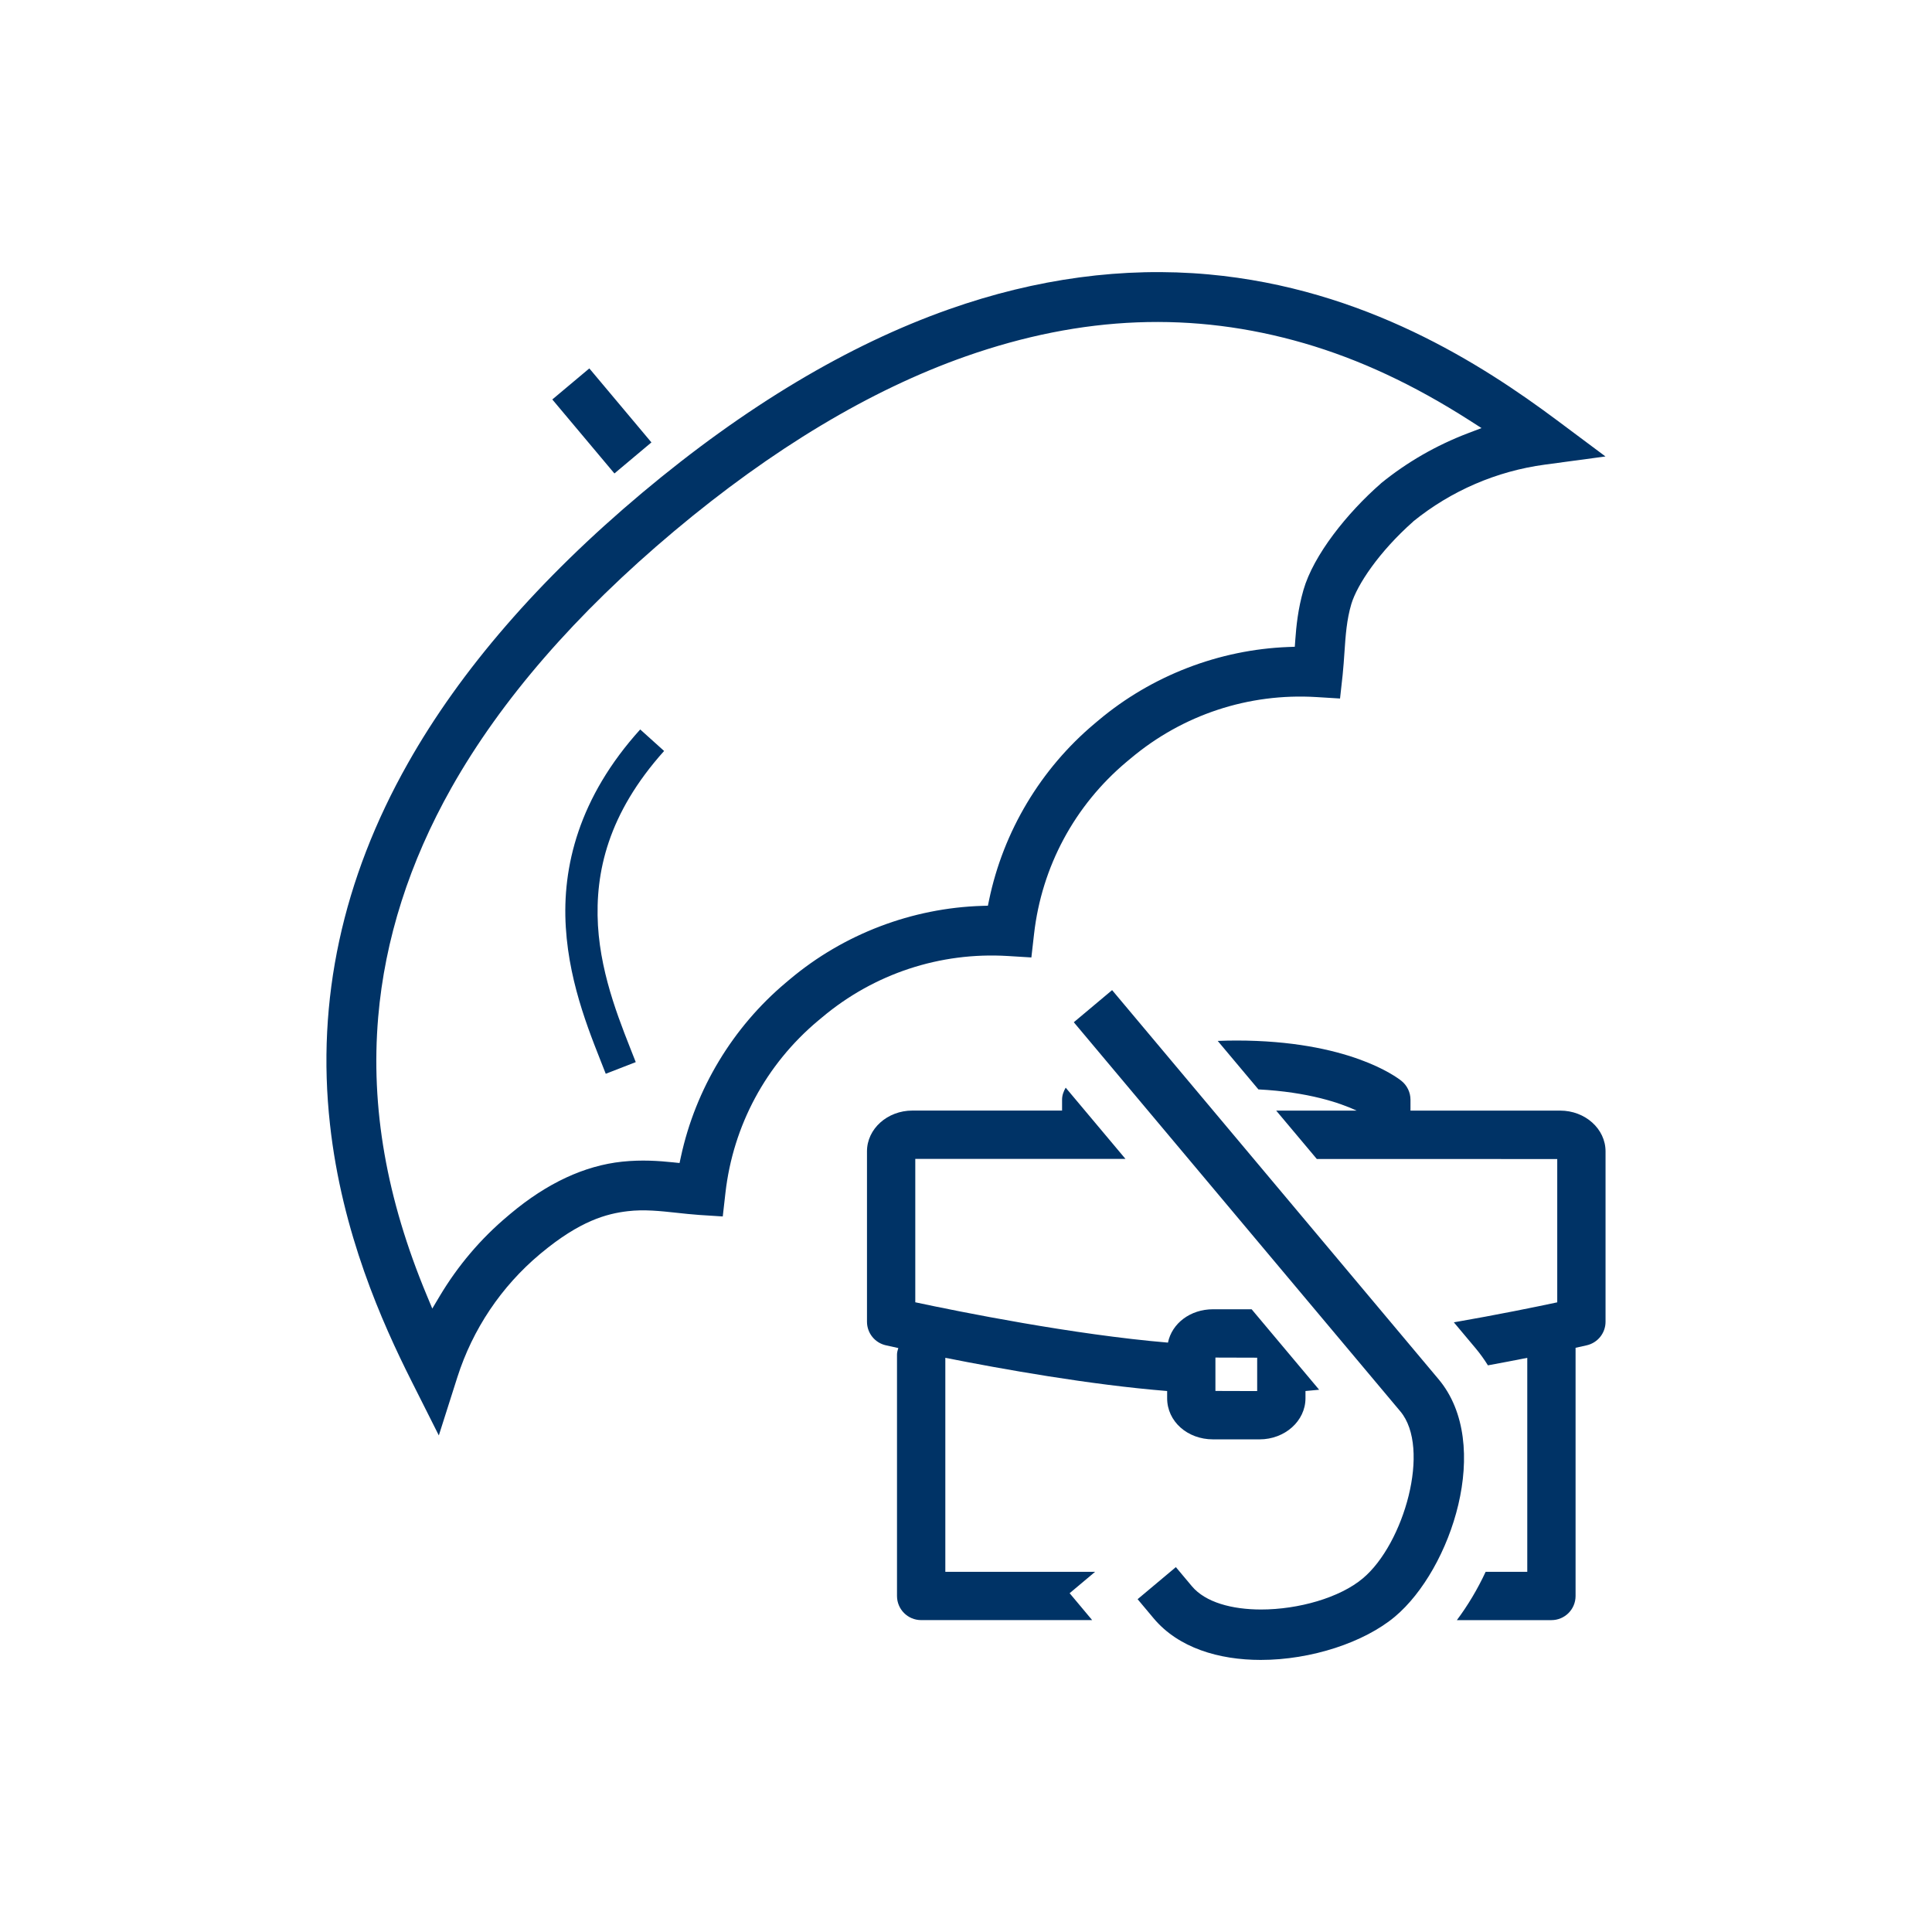
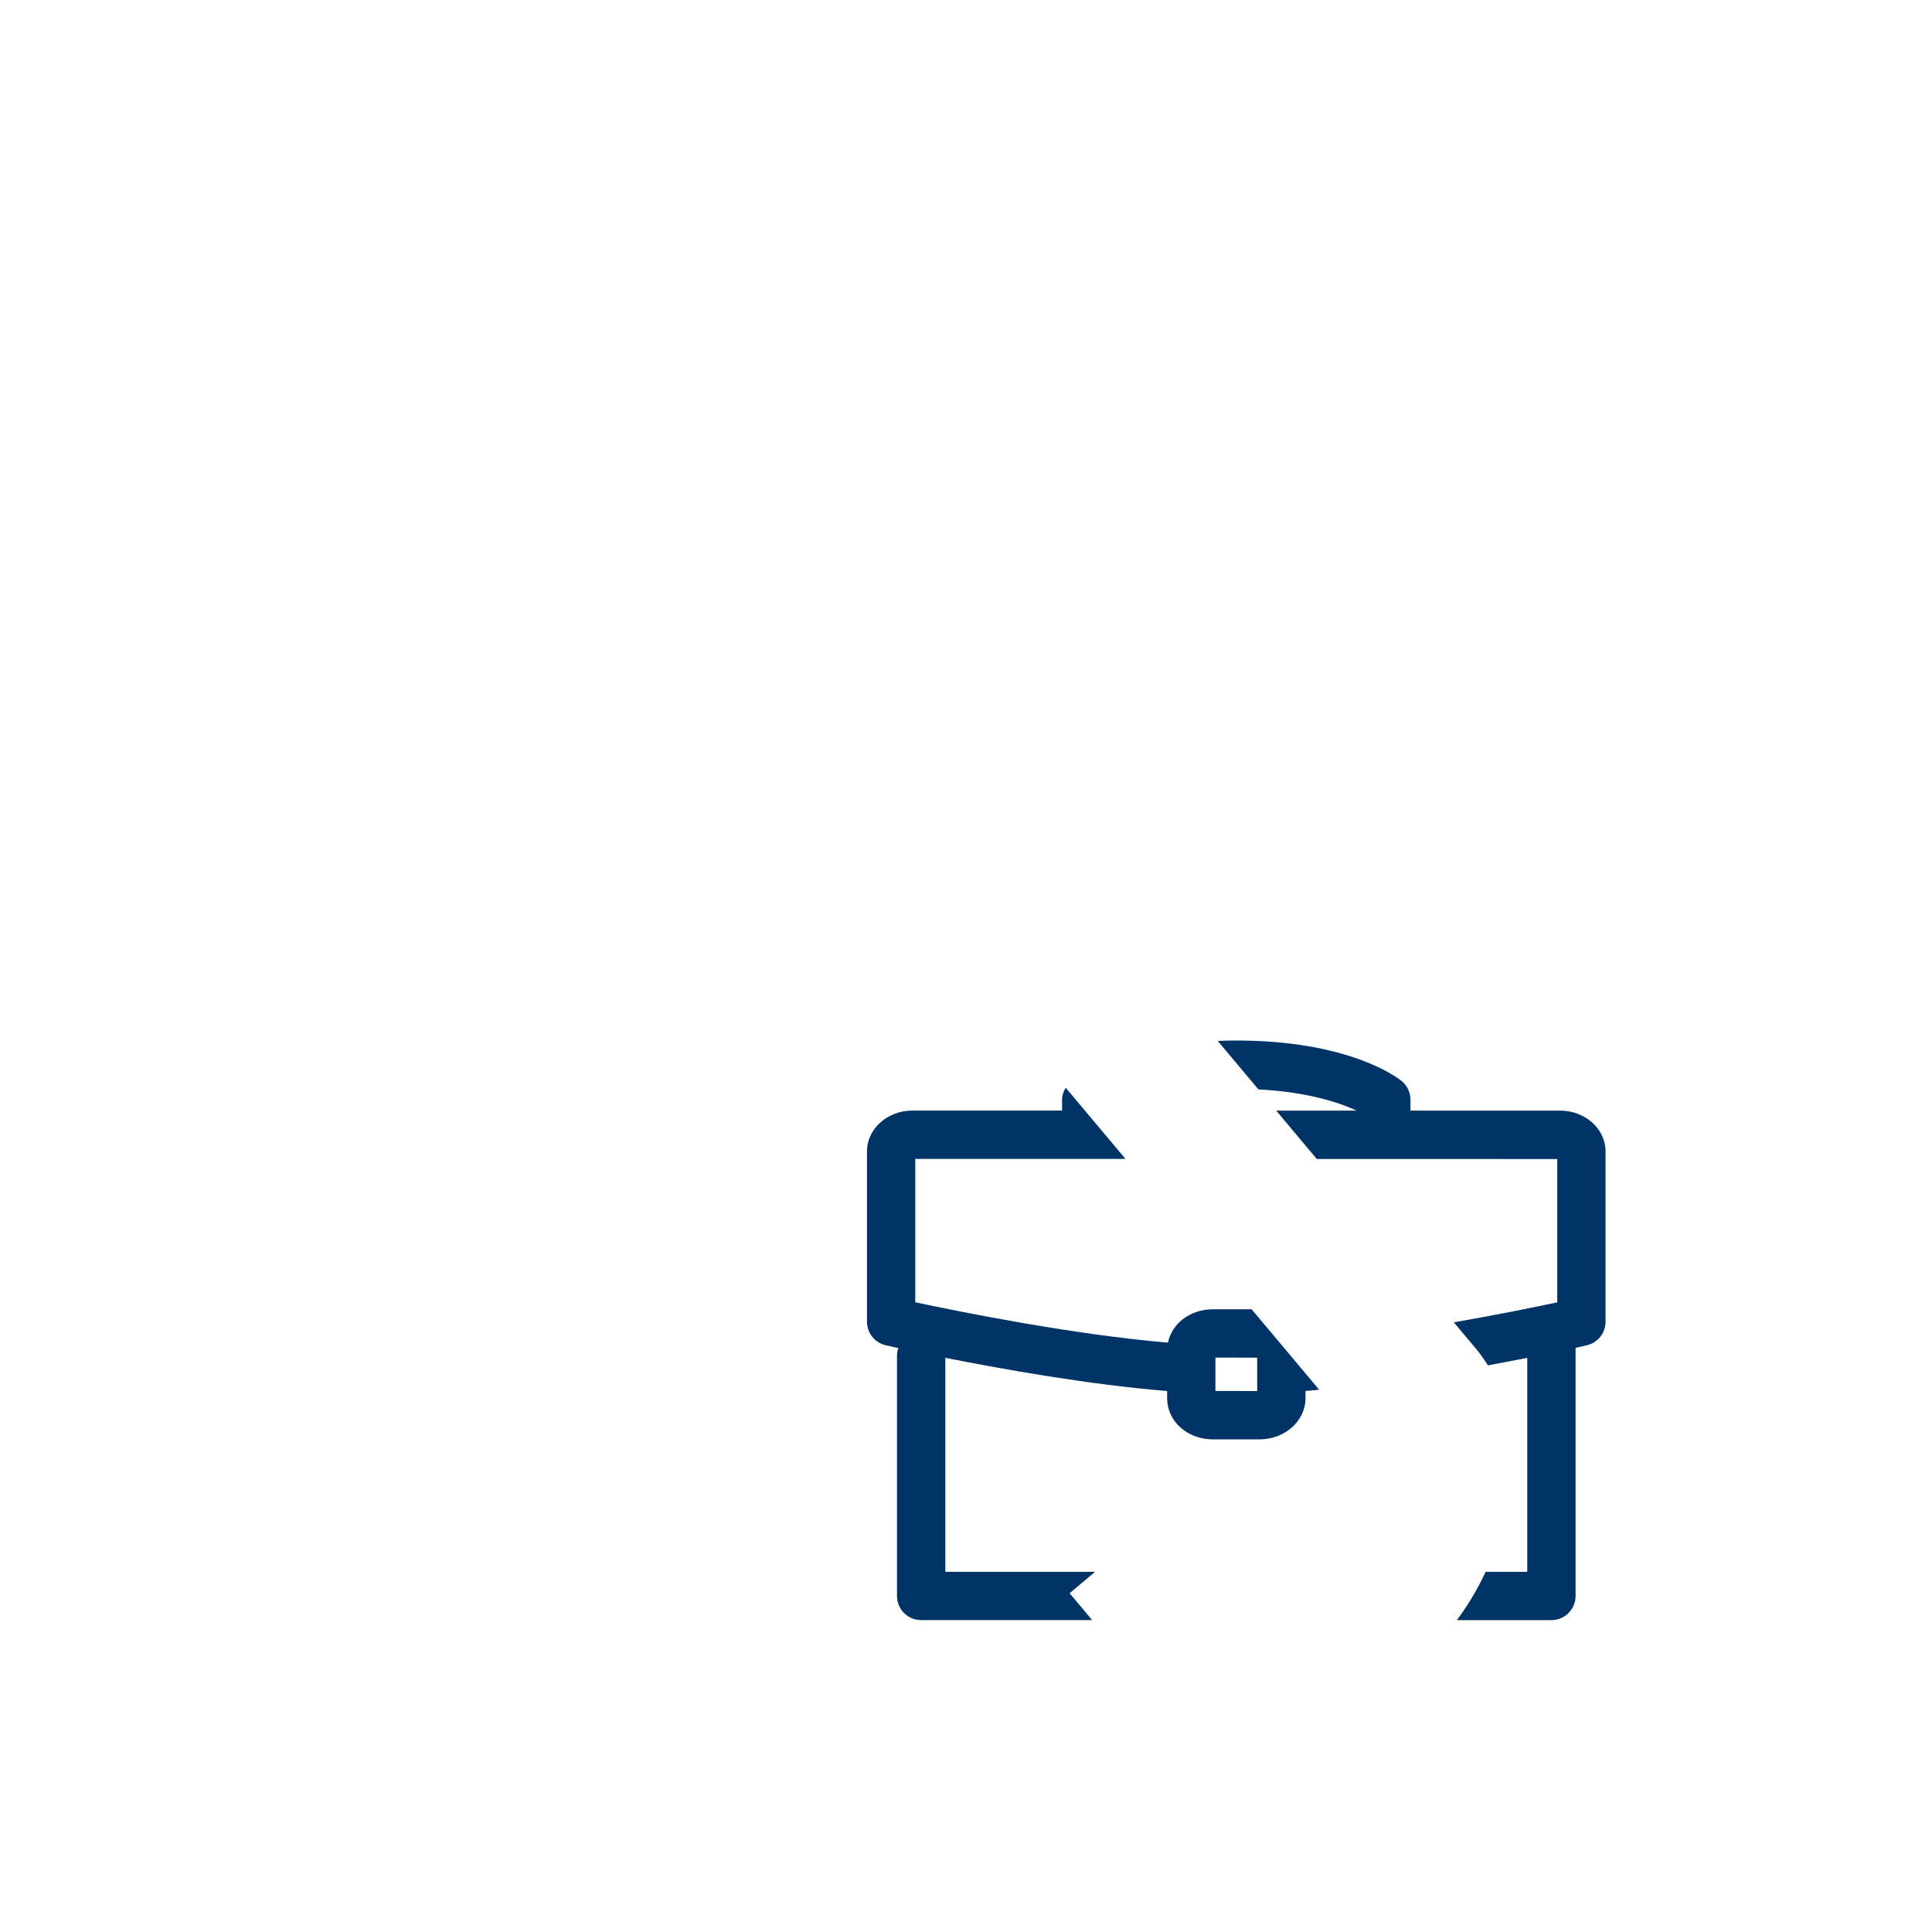
<svg xmlns="http://www.w3.org/2000/svg" xmlns:xlink="http://www.w3.org/1999/xlink" version="1.1" id="Vrstva_1" x="0px" y="0px" width="80px" height="80px" viewBox="0 0 80 80" enable-background="new 0 0 80 80" xml:space="preserve">
  <g>
    <defs>
      <rect id="SVGID_1_" width="80" height="80" />
    </defs>
    <clipPath id="SVGID_2_">
      <use xlink:href="#SVGID_1_" overflow="visible" />
    </clipPath>
-     <path clip-path="url(#SVGID_2_)" fill="#003366" d="M66.482,47.675v7.056c0,0.467-0.323,0.871-0.778,0.975   c-0.039,0.009-0.205,0.047-0.463,0.103v10.277c0,0.553-0.447,1-1,1h-3.915c0.445-0.597,0.852-1.27,1.191-2h1.724v-8.861   c-0.489,0.098-1.044,0.203-1.629,0.311c-0.152-0.244-0.321-0.481-0.511-0.708l-0.9-1.073c1.824-0.317,3.394-0.639,4.281-0.828   v-5.934l-9.956-0.002l-1.681-2.002h3.333c-0.69-0.32-2.003-0.772-4.07-0.879l-1.685-2.008c0.249-0.01,0.504-0.016,0.77-0.016   c4.627,0,6.626,1.501,6.839,1.672c0.235,0.19,0.373,0.477,0.373,0.779v0.451h6.197C65.639,45.987,66.482,46.744,66.482,47.675z    M45.224,67.085h-7.081c-0.553,0-1-0.447-1-1v-10c0-0.094,0.029-0.179,0.054-0.265c-0.287-0.063-0.477-0.105-0.519-0.115   c-0.455-0.104-0.778-0.508-0.778-0.975v-7.056c0-0.931,0.844-1.688,1.882-1.688h6.196v-0.451c0-0.18,0.062-0.346,0.15-0.497   l2.475,2.949L37.9,47.987v5.938c1.831,0.391,6.55,1.341,10.463,1.67c0.163-0.796,0.923-1.381,1.865-1.381h1.599l2.796,3.332   c-0.188,0.018-0.381,0.038-0.566,0.053v0.301c0,0.938-0.853,1.701-1.899,1.701h-1.929c-1.065,0-1.9-0.747-1.9-1.701v-0.301   c-3.189-0.257-6.83-0.907-9.185-1.375v8.861h6.203l-1.056,0.886L45.224,67.085z M50.328,57.596l1.729,0.005v-1.382l-1.729-0.005   V57.596z" />
-     <path clip-path="url(#SVGID_2_)" fill="#003366" d="M26.51,30.205l0.989,0.891c-2.322,2.592-2.862,5.021-2.739,7.224   c0.131,2.202,0.981,4.165,1.565,5.66l-1.242,0.483c-0.564-1.456-1.502-3.573-1.654-6.064C23.273,35.908,23.958,33.027,26.51,30.205   z M24.403,15.255l-1.533,1.286l2.572,3.064l1.532-1.286L24.403,15.255z M63.971,19.239c-2.001,0.269-3.883,1.082-5.453,2.353   l0.002,0.002c-1.424,1.26-2.324,2.622-2.563,3.414c-0.195,0.653-0.239,1.308-0.286,2.002c-0.02,0.298-0.042,0.61-0.075,0.937   l-0.108,0.977l-0.979-0.06c-2.804-0.171-5.533,0.73-7.683,2.535l-0.1,0.083l-0.078,0.065c-2.151,1.806-3.512,4.336-3.83,7.126   l-0.111,0.973l-0.977-0.06c-2.803-0.17-5.533,0.731-7.684,2.537l-0.101,0.084l-0.076,0.063c-2.152,1.806-3.512,4.335-3.83,7.123   l-0.111,0.978l-0.978-0.063c-0.327-0.023-0.634-0.057-0.93-0.089c-0.693-0.075-1.35-0.146-2.028-0.066   c-0.865,0.103-1.965,0.389-3.584,1.736l-0.057,0.047c-1.597,1.341-2.777,3.101-3.412,5.088l-0.768,2.414l-1.137-2.261   c-1.21-2.406-2.876-6.124-3.37-10.62c-0.57-5.127,0.515-10.157,3.227-14.952c2.174-3.854,5.436-7.62,9.695-11.194   c4.259-3.574,8.535-6.132,12.708-7.604c3.617-1.278,7.234-1.764,10.75-1.445c6.456,0.587,11.314,3.721,14.408,6.026l2.027,1.513   L63.971,19.239z M61.347,17.726l-0.501-0.321c-2.313-1.479-4.552-2.525-6.847-3.193c-4.594-1.332-9.179-1.153-14.016,0.547   c-3.939,1.387-8,3.822-12.07,7.237c-4.07,3.416-7.173,6.991-9.223,10.629c-1.737,3.082-2.756,6.275-3.03,9.493   c-0.317,3.742,0.341,7.509,2.011,11.517l0.229,0.55l0.305-0.512c0.755-1.266,1.703-2.383,2.817-3.317l0.066-0.056l0.051-0.043   c1.509-1.266,3.063-1.99,4.623-2.155c0.81-0.085,1.521-0.033,2.109,0.028l0.268,0.028l0.057-0.264   c0.605-2.802,2.148-5.36,4.345-7.205l0.097-0.082l0.079-0.066c2.224-1.866,5.048-2.942,7.953-3.031l0.237-0.007l0.048-0.232   c0.589-2.843,2.14-5.437,4.366-7.305l0.096-0.081l0.08-0.067c2.196-1.842,4.983-2.917,7.848-3.027l0.27-0.01l0.019-0.269   c0.042-0.591,0.114-1.3,0.338-2.078c0.414-1.445,1.806-3.191,3.209-4.416l-0.001-0.002c1.076-0.877,2.29-1.576,3.611-2.079   L61.347,17.726z M59.569,57.112L46.05,40.999l-1.586,1.33l13.521,16.113c1.28,1.526,0.153,5.485-1.552,6.914   c-0.957,0.805-2.671,1.29-4.215,1.29c-1.203,0-2.303-0.295-2.864-0.963l-0.664-0.792l-1.584,1.328l0.665,0.794   c1.024,1.22,2.695,1.721,4.434,1.721c2.094,0,4.285-0.727,5.558-1.794C60.092,64.984,61.828,59.804,59.569,57.112z" />
+     <path clip-path="url(#SVGID_2_)" fill="#003366" d="M66.482,47.675v7.056c0,0.467-0.323,0.871-0.778,0.975   c-0.039,0.009-0.205,0.047-0.463,0.103v10.277c0,0.553-0.447,1-1,1h-3.915c0.445-0.597,0.852-1.27,1.191-2h1.724v-8.861   c-0.489,0.098-1.044,0.203-1.629,0.311c-0.152-0.244-0.321-0.481-0.511-0.708l-0.9-1.073c1.824-0.317,3.394-0.639,4.281-0.828   v-5.934l-9.956-0.002l-1.681-2.002h3.333c-0.69-0.32-2.003-0.772-4.07-0.879l-1.685-2.008c0.249-0.01,0.504-0.016,0.77-0.016   c4.627,0,6.626,1.501,6.839,1.672c0.235,0.19,0.373,0.477,0.373,0.779v0.451h6.197C65.639,45.987,66.482,46.744,66.482,47.675M45.224,67.085h-7.081c-0.553,0-1-0.447-1-1v-10c0-0.094,0.029-0.179,0.054-0.265c-0.287-0.063-0.477-0.105-0.519-0.115   c-0.455-0.104-0.778-0.508-0.778-0.975v-7.056c0-0.931,0.844-1.688,1.882-1.688h6.196v-0.451c0-0.18,0.062-0.346,0.15-0.497   l2.475,2.949L37.9,47.987v5.938c1.831,0.391,6.55,1.341,10.463,1.67c0.163-0.796,0.923-1.381,1.865-1.381h1.599l2.796,3.332   c-0.188,0.018-0.381,0.038-0.566,0.053v0.301c0,0.938-0.853,1.701-1.899,1.701h-1.929c-1.065,0-1.9-0.747-1.9-1.701v-0.301   c-3.189-0.257-6.83-0.907-9.185-1.375v8.861h6.203l-1.056,0.886L45.224,67.085z M50.328,57.596l1.729,0.005v-1.382l-1.729-0.005   V57.596z" />
  </g>
</svg>